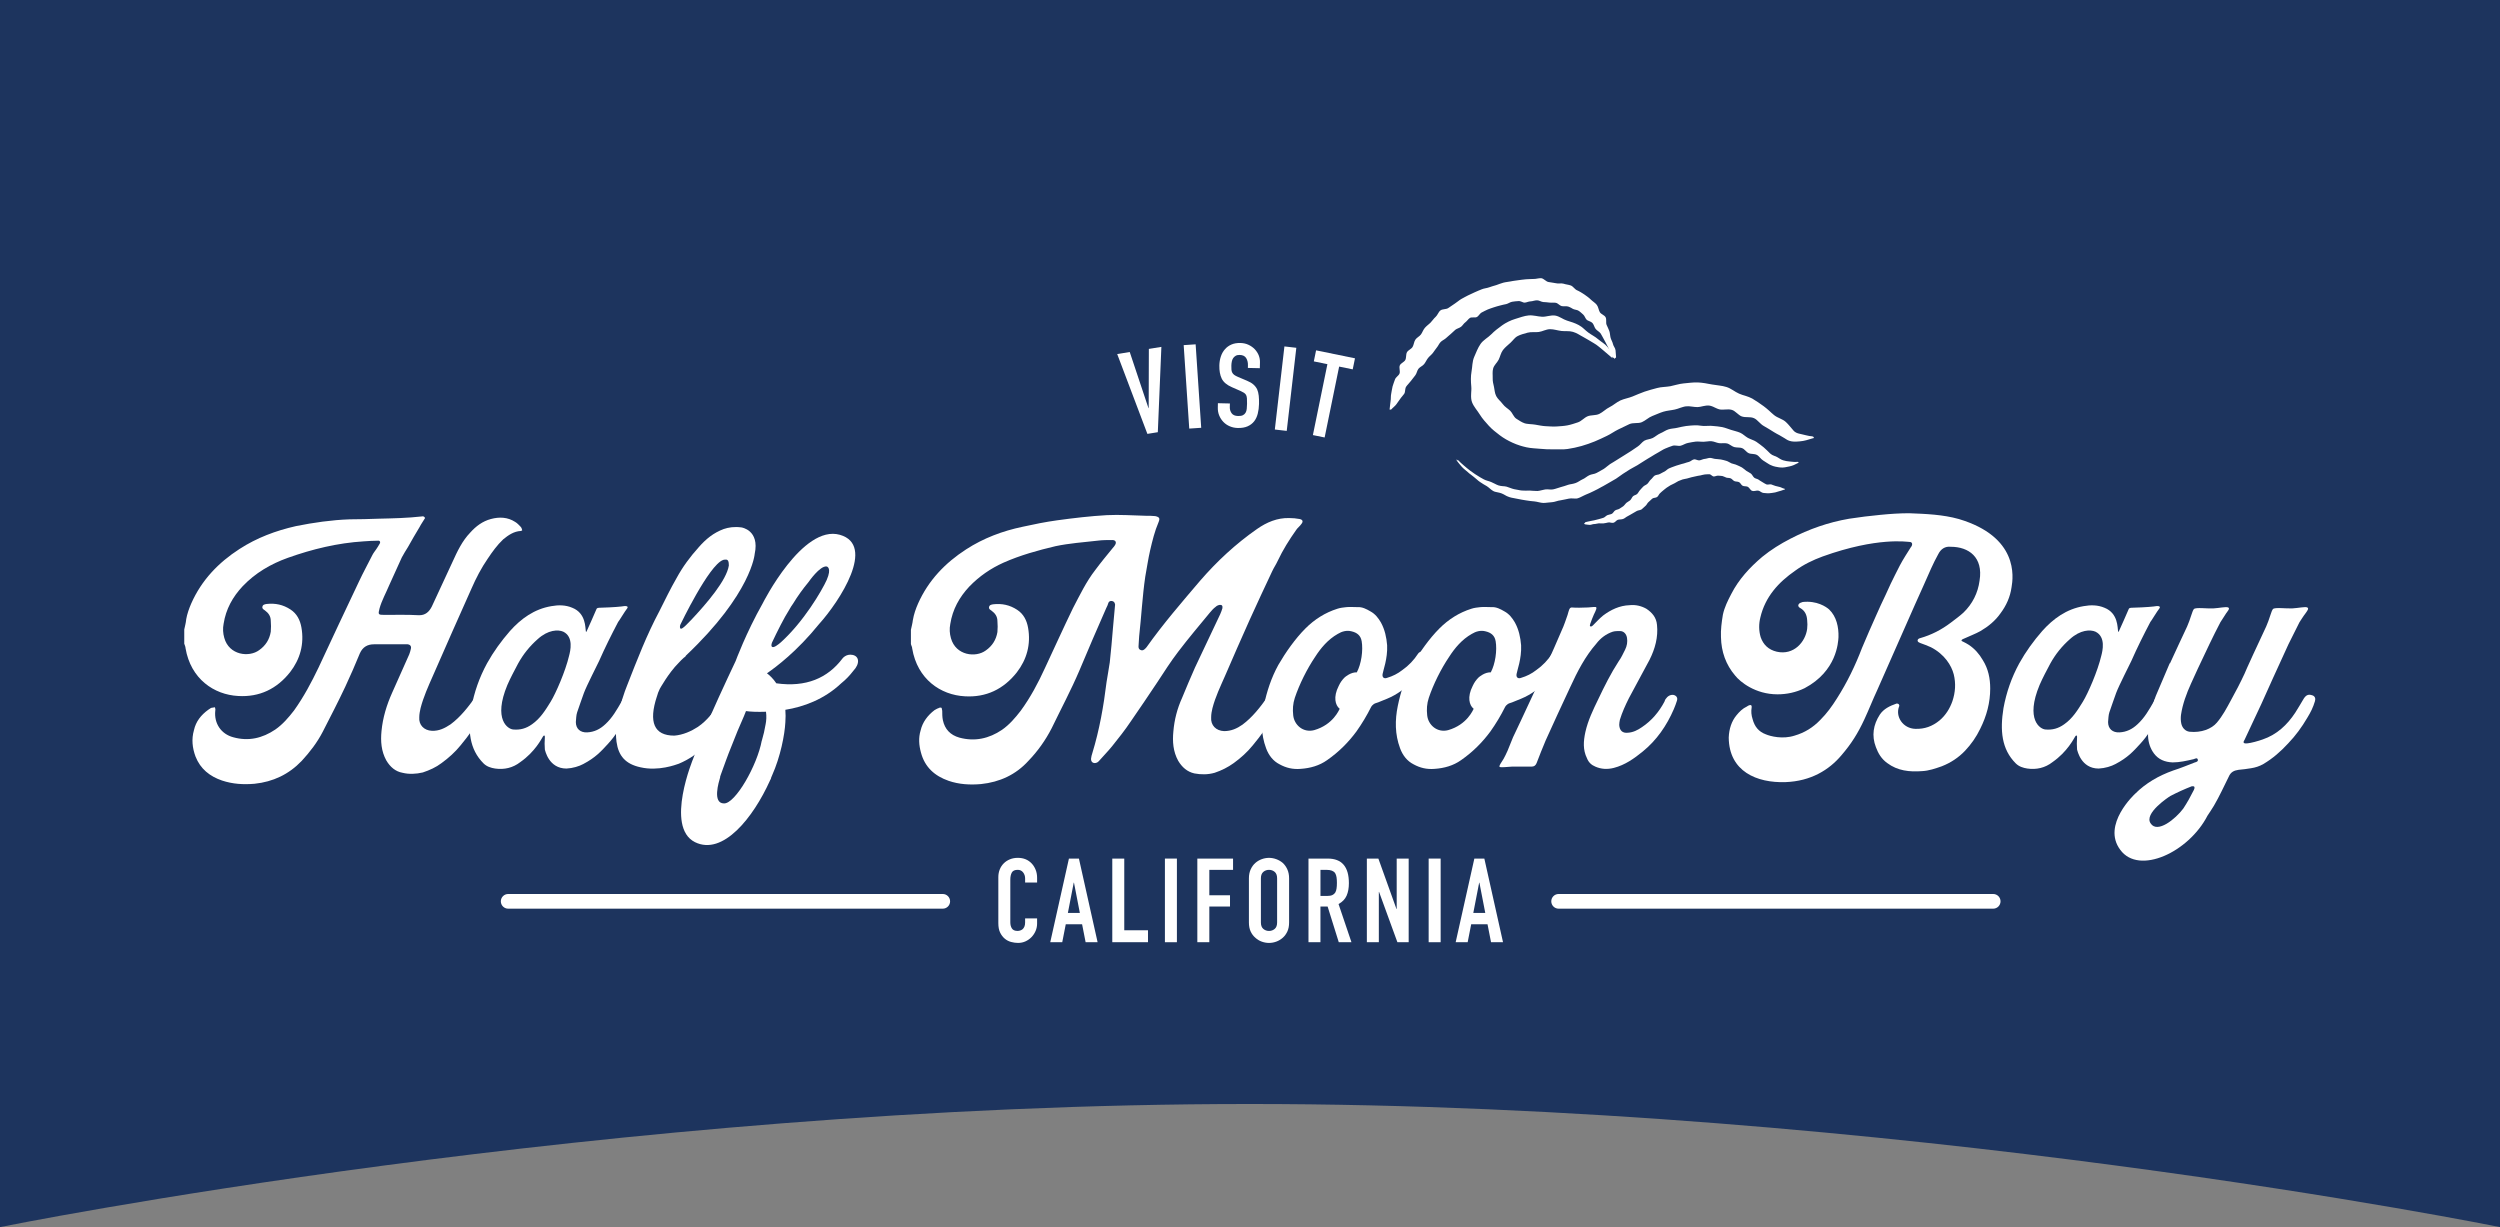
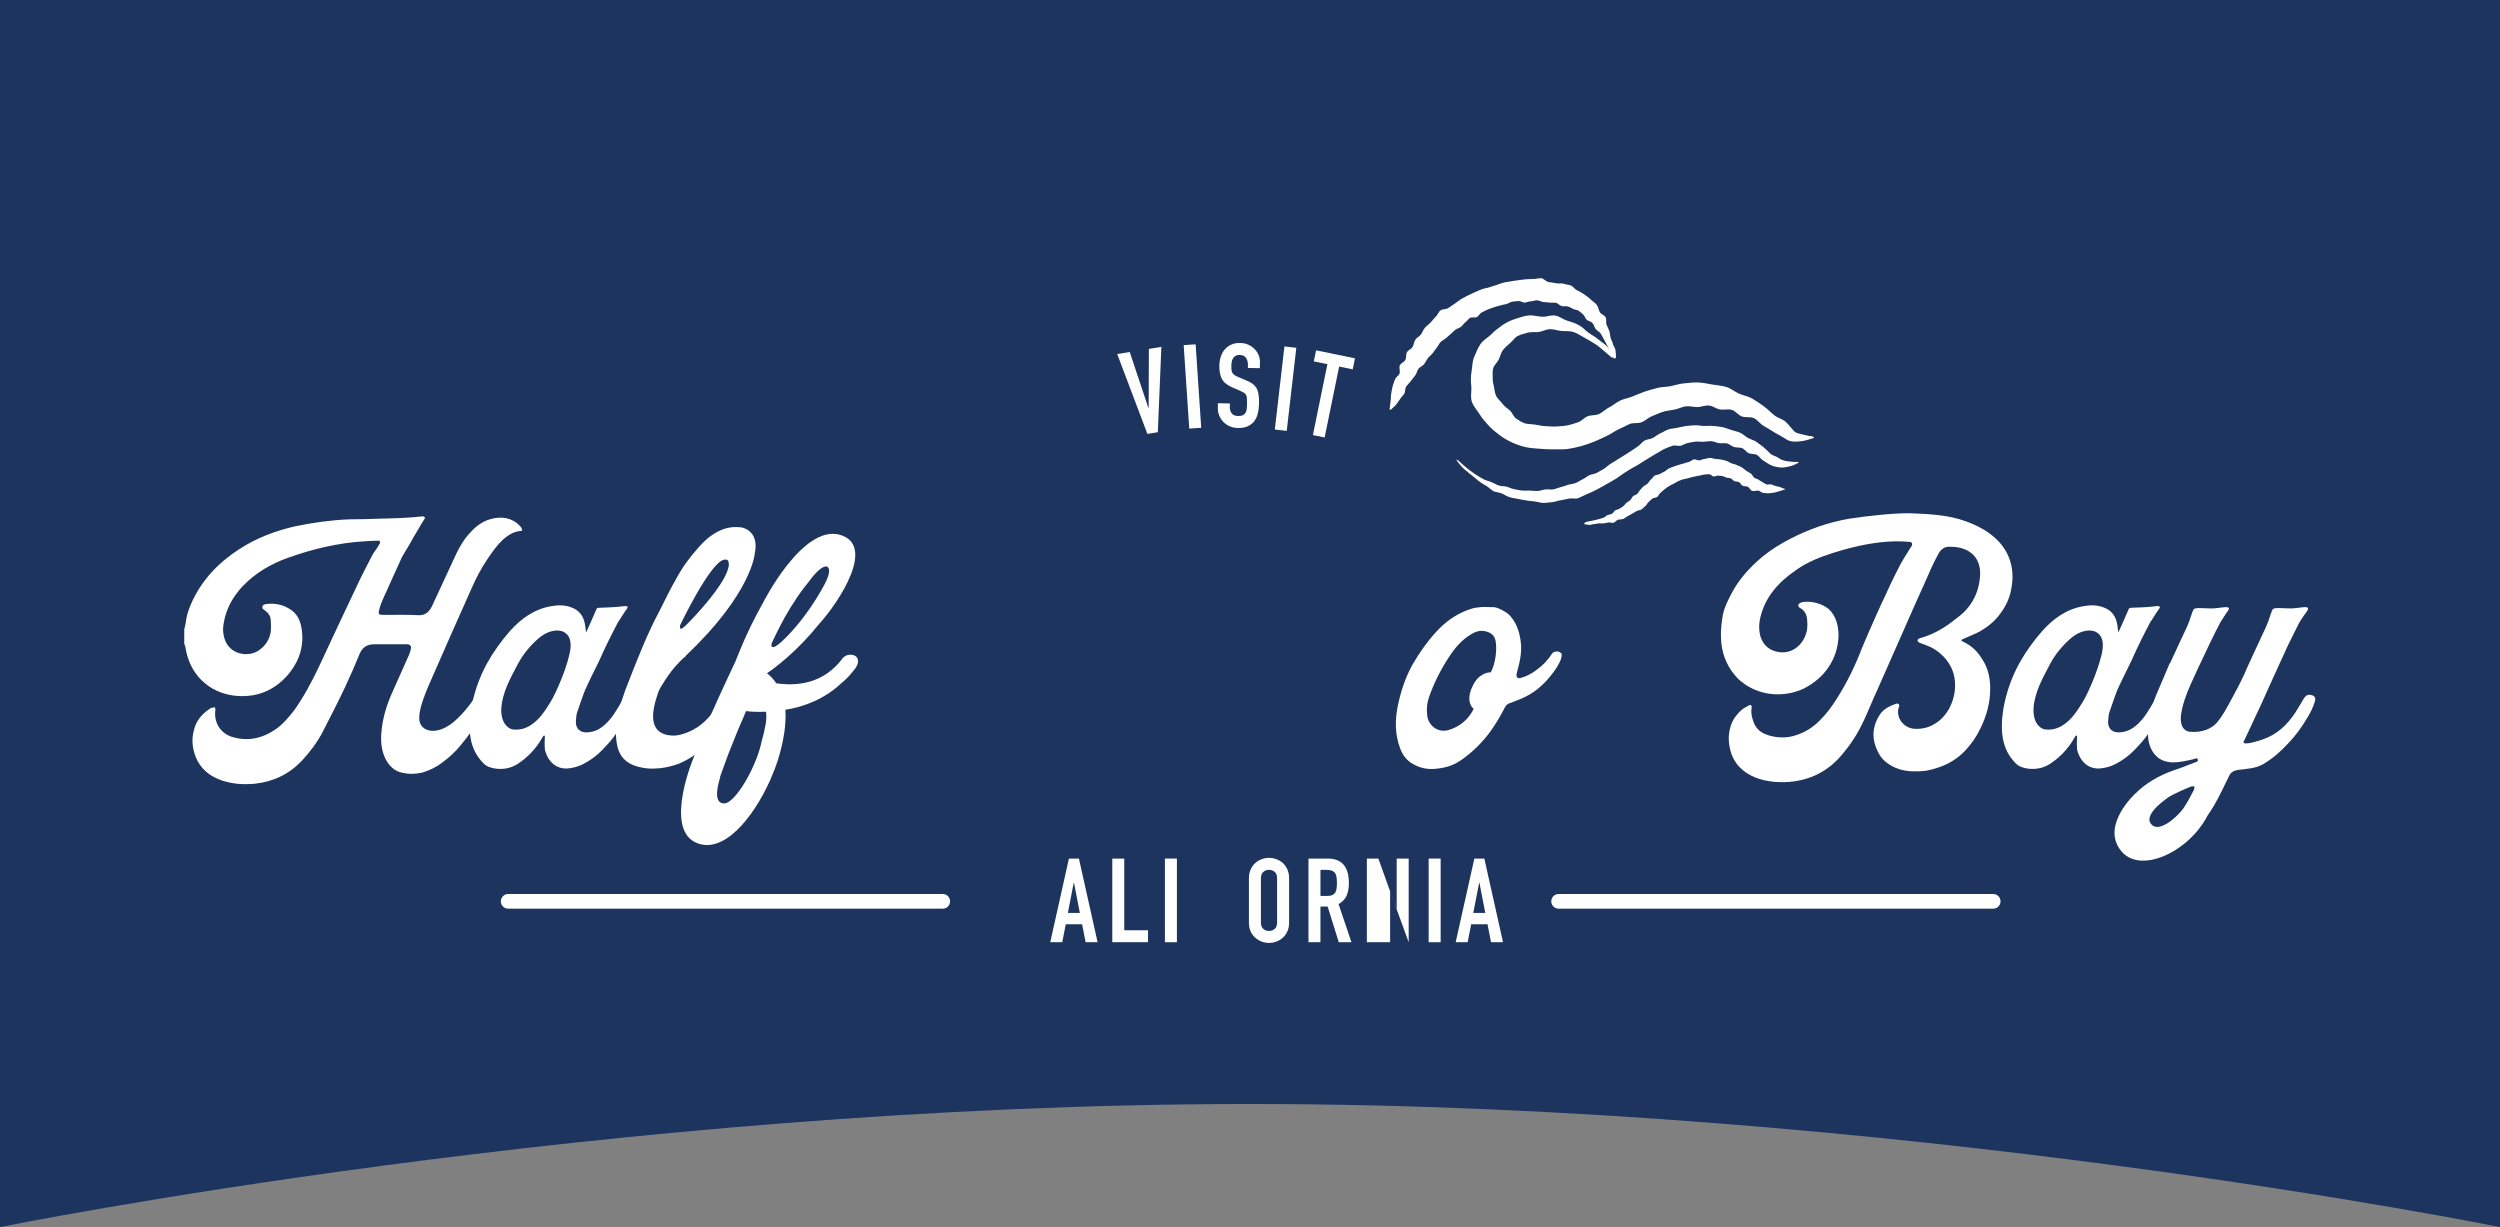
<svg xmlns="http://www.w3.org/2000/svg" id="uuid-3f1ca7ed-27f6-4eb8-b5b8-c375d78e8905" viewBox="0 0 231.247 113.506">
  <rect x="0" y="0" width="231.247" height="113.506" fill="#808080" stroke="none" />
  <defs>
    <style>.uuid-93658fa7-9e65-4a18-84a3-241cfba195d9{fill:#1d345e;}.uuid-93658fa7-9e65-4a18-84a3-241cfba195d9,.uuid-75008d6f-1114-4287-9643-335a263497f3{stroke-width:0px;}.uuid-75008d6f-1114-4287-9643-335a263497f3{fill:#fff;}</style>
  </defs>
  <path class="uuid-93658fa7-9e65-4a18-84a3-241cfba195d9" d="m231.247,113.506s-56.137-11.388-115.623-11.388S0,113.506,0,113.506V0h231.247v113.506Z" />
  <path class="uuid-75008d6f-1114-4287-9643-335a263497f3" d="m17.22,57.295c.09-.508.269-1.016.478-1.493.956-2.15,2.508-3.763,4.449-5.017,1.613-1.045,3.374-1.702,5.226-2.12,1.642-.329,3.285-.567,4.957-.627.925,0,1.821-.03,2.717-.06,1.314-.03,2.658-.06,3.972-.209.119-.03.239,0,.298.149-.149.268-.358.537-.508.836-.388.627-.716,1.224-1.075,1.851-.209.329-.388.627-.567.956-.388.866-.776,1.702-1.165,2.568-.298.717-.687,1.403-.896,2.15-.149.568-.119.597.448.597,1.045,0,2.091-.03,3.166.03.627.03.985-.329,1.224-.807.657-1.373,1.254-2.747,1.911-4.121.448-.986.896-1.941,1.643-2.717.537-.597,1.135-1.045,1.911-1.254.776-.209,1.552-.179,2.24.269.209.119.358.298.508.448.089.09.119.209.149.329-.06.03-.089.06-.119.06-.657.03-1.165.388-1.642.776-.567.537-1.015,1.164-1.434,1.792-.597.866-1.075,1.792-1.493,2.747-1.194,2.688-2.389,5.346-3.553,8.033-.448,1.015-.896,2.001-1.165,3.046-.06.268-.119.567-.119.836-.06.717.448,1.224,1.164,1.254.657.03,1.195-.239,1.732-.597.926-.687,1.643-1.613,2.299-2.538.09-.119.149-.209.239-.298.149-.149.329-.209.538-.149.388.09.508.269.418.657-.119.508-.298.985-.567,1.433-.597,1.015-1.254,1.941-2,2.837-.508.627-1.105,1.164-1.762,1.642-.508.388-1.105.657-1.732.866-.627.149-1.284.179-1.881.03-.657-.119-1.135-.538-1.493-1.135-.478-.866-.538-1.792-.448-2.718.119-1.254.478-2.419.985-3.553.538-1.194,1.045-2.359,1.583-3.553.06-.179.119-.329.149-.508.06-.239-.06-.388-.298-.418h-3.106c-.597,0-1.045.239-1.314.836-.418,1.015-.866,2.061-1.344,3.076-.657,1.403-1.373,2.777-2.09,4.18-.508.986-1.194,1.881-1.941,2.688-1.194,1.254-2.658,1.941-4.359,2.12-1.045.09-2.03.03-3.016-.298-1.135-.388-2-1.075-2.448-2.21-.299-.806-.388-1.612-.149-2.448.179-.807.657-1.403,1.314-1.881.09-.06.179-.119.269-.179.119-.03.239-.03.358-.06.03.119.06.209.03.329-.119,1.165.538,2.15,1.672,2.448,1.403.388,2.688.09,3.882-.716.687-.478,1.224-1.105,1.732-1.762.896-1.254,1.612-2.598,2.269-3.971,1.224-2.658,2.478-5.285,3.732-7.943.388-.836.836-1.642,1.254-2.478.089-.179.239-.358.358-.537.09-.149.209-.299.298-.478.12-.179.03-.329-.179-.298-.418,0-.836.03-1.284.06-2.419.149-4.748.717-7.017,1.523-1.583.567-3.016,1.403-4.181,2.628-.925.985-1.552,2.12-1.762,3.464-.09.448-.06.896.06,1.314.448,1.612,2.299,1.821,3.225,1.135.597-.418.956-.986,1.075-1.702.03-.329.03-.687,0-1.015,0-.418-.209-.717-.537-.956-.119-.09-.269-.149-.239-.329.03-.209.209-.239.388-.269.807-.09,1.523.06,2.21.508.597.388.896.986,1.015,1.672.269,1.523-.119,2.926-1.045,4.121-1.224,1.553-2.837,2.329-4.807,2.21-2.24-.119-4.39-1.583-4.868-4.419,0-.149-.089-.299-.119-.418v-1.314c.06-.298.149-.597.179-.925Z" />
  <path class="uuid-75008d6f-1114-4287-9643-335a263497f3" d="m58.668,64.73c-.179.597-.448,1.164-.746,1.702-.508.836-1.015,1.642-1.672,2.359s-1.165,1.284-2.299,1.881c-.388.209-.956.388-1.553.418-1.642,0-1.971-1.672-2-1.762-.03-.359-.03-.717,0-1.135,0-.03,0-.149-.03-.149-.089-.03-.119.06-.149.089-.12.18-.717,1.403-2.091,2.359-.687.538-1.493.717-2.329.597-.388-.06-.776-.179-1.075-.478-1.314-1.314-1.463-3.046-1.135-5.106.268-1.463.746-2.837,1.463-4.151.597-1.075,1.314-2.061,2.12-2.986,1.015-1.135,2.24-2.031,3.822-2.299.657-.119,1.314-.119,1.941.149,1.284.508,1.194,1.881,1.254,2.18,0,.03.03.06.06.03.329-.717.627-1.403.926-2.091,0,0,.03-.119.239-.119.239,0,1.642-.06,2.061-.119.448-.089.687-.03.537.179-.179.209-.806,1.254-.836,1.254-.627,1.194-1.224,2.389-1.762,3.613-.149.329-1.135,2.24-1.403,2.956-.209.597-.418,1.164-.627,1.791-.09.269-.09.597-.119.896,0,.627.418.986,1.045.956.657-.03,1.195-.298,1.672-.746.657-.597,1.075-1.344,1.523-2.12.03-.089.09-.209.149-.298.179-.239.567-.358.866-.239.149.089.209.179.149.388Zm-6.569-6.301c-.478-.209-1.403-.18-2.359.687-.746.657-1.344,1.403-1.821,2.269-.329.627-.687,1.284-.986,1.971-1.344,3.225.06,4.091.538,4.121.627.06,1.194-.09,1.732-.478.776-.537,1.254-1.314,1.732-2.09.478-.776,1.374-2.837,1.702-4.24.119-.448.448-1.762-.538-2.24Z" />
  <path class="uuid-75008d6f-1114-4287-9643-335a263497f3" d="m60.759,64.431c-.776,2.359-.268,3.614,1.613,3.614.806-.06,1.583-.418,2.18-.807.925-.627,1.523-1.523,1.732-1.851.03-.03.06-.089.089-.149.149-.239.329-.478.478-.717.179-.298.537-.448.866-.298.179.119.209.298.119.478-.089.299-.149.508-.268.776-.568,1.314-1.344,2.478-2.329,3.494-.687.717-1.523,1.284-2.448,1.672-.269.09-1.881.717-3.554.329-1.373-.298-2.03-1.045-2.21-2.359-.119-1.015-.06-2.001.239-2.986.239-.747.448-1.523.747-2.24.925-2.359,1.791-4.628,2.986-6.868.508-1.015,1.015-2.061,1.583-3.046.567-1.045,1.254-1.971,2.061-2.867.657-.746,1.343-1.314,2.299-1.672.448-.149.956-.239,1.643-.149,0,0,1.702.239,1.224,2.449,0,0-.268,3.643-6.36,9.406-.03.09-.119.149-.209.209-.149.149-.329.298-.478.478-.925.926-1.732,2.389-1.732,2.389-.119.239-.209.478-.269.716Zm2.18-6.301c.119.209.926-.746,1.015-.806,1.403-1.493,3.255-3.643,3.464-5.017,0-.359-.06-.597-.358-.538-.06,0-.12,0-.18.03-1.314.478-3.942,5.972-3.942,5.972-.06.149-.06.298,0,.358Z" />
  <path class="uuid-75008d6f-1114-4287-9643-335a263497f3" d="m78.915,62.072c-.298.388-.657.776-1.105,1.135-1.583,1.493-3.494,2.18-5.166,2.448.03.359.03.747,0,1.165-.06,1.135-.448,3.165-1.224,4.897-.03.06-.06.149-.089.209,0,.06-.03.119-.06.179-.03.03-.03.06-.06.119-1.523,3.374-4.33,6.958-6.928,5.674-2.807-1.403-.149-7.764-.149-7.764.926-2.568,2.061-5.017,3.195-7.465.239-.508.478-1.015.717-1.523,0,0,.956-2.598,2.508-5.345,0,0,3.673-7.316,7.137-6.331,3.344.956,0,6.122-1.941,8.271-2.03,2.508-3.942,3.942-4.807,4.539.239.179.567.478.866.926,2.747.388,4.748-.478,6.122-2.299,0,0,.329-.448.925-.329.627.119.717.806.06,1.493Zm-8.062,3.763c-.776.03-1.433,0-1.851-.06-.06.149-.119.299-.179.448-.418.926-.806,1.881-1.165,2.807-.358.866-.657,1.732-.985,2.628-.03.06-.03.119-.06.179v.06c-.12.418-.747,2.419.358,2.419,1.045.03,3.076-3.523,3.494-5.823v.03c.149-.508.269-1.015.358-1.552.06-.299.09-.717.03-1.135Zm.567-6.002c.149.119.567-.209.806-.418,2.12-1.911,3.793-4.778,4.241-5.763.508-1.165,0-1.254,0-1.254-.627-.089-1.672,1.434-1.672,1.434-.567.687-1.015,1.314-1.433,2-.119.149-.239.359-.359.568-.478.746-1.135,2.06-1.583,3.016,0,0-.149.329,0,.418Z" />
-   <path class="uuid-75008d6f-1114-4287-9643-335a263497f3" d="m84.44,57.355c.09-.538.269-1.045.478-1.523.956-2.15,2.508-3.762,4.449-5.017,1.613-1.045,3.374-1.702,5.226-2.09,1.075-.239,2.12-.448,3.195-.597,1.523-.209,3.046-.388,4.598-.478,1.195-.06,2.419.03,3.643.06.269,0,.567,0,.836.03.388.089.448.209.298.567-.358.836-.567,1.702-.776,2.598-.18.776-.299,1.612-.448,2.419-.269,1.821-.359,3.673-.567,5.524-.03.298-.03.627-.06.956,0,.119.03.239.149.298.149.09.269.06.388-.03.09-.06.149-.149.209-.209,1.523-2.15,3.255-4.151,4.957-6.151,1.553-1.792,3.285-3.404,5.256-4.778.895-.627,1.881-1.045,2.986-1.015.328,0,.627.03.956.089.298.06.358.239.149.478-.119.179-.329.329-.448.508-.657.925-1.254,1.881-1.732,2.896-.149.329-.359.627-.508.956-.716,1.493-1.403,3.016-2.09,4.509-.776,1.732-1.523,3.434-2.269,5.166-.418.956-.896,1.941-1.165,2.986-.06.268-.119.537-.119.836-.06.747.448,1.254,1.194,1.284.657,0,1.195-.239,1.702-.597.925-.687,1.642-1.613,2.299-2.538.09-.12.149-.209.239-.299.149-.149.329-.209.537-.149.388.089.508.268.418.657-.09.478-.269.926-.508,1.374-.597,1.015-1.284,1.971-2.03,2.867-.508.627-1.105,1.164-1.762,1.642-.537.388-1.135.687-1.762.896-.627.179-1.254.179-1.881.06-.657-.149-1.135-.567-1.493-1.165-.478-.866-.538-1.792-.448-2.717.09-1.075.358-2.12.806-3.105.388-.926.776-1.881,1.195-2.807.776-1.643,1.552-3.285,2.329-4.927.09-.179.149-.388.209-.567.03-.239-.06-.329-.299-.298-.119.03-.239.089-.328.179-.209.149-.359.329-.538.537-.986,1.195-1.971,2.359-2.926,3.614-.687.896-1.314,1.881-1.941,2.837-.806,1.194-1.612,2.419-2.448,3.613-.538.807-1.135,1.553-1.732,2.299-.388.478-.806.896-1.224,1.374-.03.03-.089.089-.149.119-.299.149-.597,0-.568-.359.03-.179.06-.358.12-.508.657-2.15,1.045-4.359,1.314-6.569.09-.597.209-1.195.298-1.822.119-1.075.209-2.15.299-3.225.06-.657.119-1.314.179-1.971,0-.06.03-.149,0-.209-.03-.149-.119-.239-.269-.269-.149-.03-.269.03-.329.149-.06.179-.119.358-.209.508-.836,1.911-1.672,3.822-2.478,5.763-.776,1.822-1.702,3.554-2.568,5.346-.567,1.105-1.284,2.12-2.15,3.016-1.164,1.284-2.658,1.971-4.39,2.15-1.015.09-2.03.03-2.986-.298-1.284-.448-2.21-1.254-2.568-2.628-.179-.657-.239-1.344-.03-2.03.179-.776.657-1.403,1.284-1.881.119-.06.239-.149.358-.179.09-.06.239-.09.298-.03.03.03.03.179.06.269,0,.269,0,.567.06.866.179.836.687,1.374,1.523,1.613,1.433.388,2.747.09,3.942-.717.687-.478,1.224-1.105,1.732-1.762.896-1.224,1.612-2.568,2.239-3.942.866-1.851,1.702-3.703,2.598-5.554.627-1.194,1.224-2.449,2.06-3.524.508-.687,1.075-1.373,1.613-2.03.09-.09.149-.179.209-.269.179-.268.06-.478-.239-.478-.478,0-.926,0-1.374.06-1.314.149-2.598.239-3.882.508-1.642.388-3.255.836-4.808,1.523-1.194.538-2.239,1.254-3.165,2.21-.925.986-1.552,2.12-1.762,3.464-.09.448-.06.896.06,1.314.448,1.613,2.299,1.822,3.225,1.135.597-.418.956-.985,1.075-1.702.03-.329.03-.687,0-1.015,0-.418-.209-.717-.537-.956-.119-.089-.269-.149-.239-.329.03-.209.209-.239.388-.268.807-.09,1.523.06,2.21.508.597.388.896.985,1.015,1.672.269,1.523-.119,2.926-1.045,4.121-1.224,1.552-2.837,2.329-4.807,2.21-2.24-.119-4.39-1.583-4.868-4.42,0-.149-.089-.268-.119-.418v-1.314c.06-.298.149-.597.179-.895Z" />
-   <path class="uuid-75008d6f-1114-4287-9643-335a263497f3" d="m132.071,60.579c-.03.119-.03.269-.09.418-.179.448-.418.836-.716,1.224-.627.836-1.374,1.583-2.299,2.09-.418.239-.896.418-1.344.597-.179.09-.388.119-.538.209-.119.089-.209.179-.268.298-.388.776-.836,1.523-1.344,2.24-.747,1.015-1.643,1.911-2.718,2.658-.716.508-1.552.746-2.448.806-.717.06-1.344-.089-1.941-.418-.597-.298-1.015-.836-1.254-1.493-.478-1.284-.478-2.598-.209-3.912.269-1.314.687-2.598,1.344-3.793.657-1.135,1.553-2.419,2.508-3.374.836-.836,1.821-1.463,2.956-1.821.269-.09.567-.119.836-.149.329-.03.687,0,1.015,0,.448-.03.836.179,1.194.388.448.239.747.627.986,1.045.358.657.508,1.373.567,2.09.06,1.254-.388,2.389-.418,2.658-.06.299.119.478.418.359.508-.149.986-.388,1.403-.717.597-.418,1.075-.926,1.463-1.523.149-.239.627-.269.806-.06.06.03.09.119.09.179Zm-6.122-1.284c-.089-.508-.418-.776-.925-.896-.448-.119-.896,0-1.284.239-.896.508-1.553,1.284-2.09,2.12-.747,1.105-1.463,2.538-1.881,3.793-.179.537-.209,1.075-.149,1.612.089.896.925,1.642,1.941,1.374,1.762-.508,2.299-1.881,2.359-1.971l-.03-.03c-.359-.298-.597-1.045-.06-2.09.149-.329.329-.567.538-.776.06-.06.597-.508,1.135-.478.418-.776.597-2.031.448-2.897Z" />
  <path class="uuid-75008d6f-1114-4287-9643-335a263497f3" d="m144.464,60.579c-.03.119-.03.269-.09.418-.179.448-.418.836-.716,1.224-.627.836-1.374,1.583-2.299,2.09-.418.239-.896.418-1.344.597-.179.09-.388.119-.538.209-.119.089-.209.179-.268.298-.388.776-.836,1.523-1.344,2.24-.747,1.015-1.643,1.911-2.718,2.658-.716.508-1.552.746-2.448.806-.717.06-1.344-.089-1.941-.418-.597-.298-1.015-.836-1.254-1.493-.478-1.284-.478-2.598-.209-3.912.269-1.314.687-2.598,1.344-3.793.657-1.135,1.553-2.419,2.508-3.374.836-.836,1.821-1.463,2.956-1.821.269-.09.567-.119.836-.149.329-.03.687,0,1.015,0,.448-.03.836.179,1.195.388.447.239.746.627.985,1.045.358.657.508,1.373.567,2.09.06,1.254-.388,2.389-.418,2.658-.06.299.119.478.418.359.508-.149.986-.388,1.403-.717.597-.418,1.075-.926,1.463-1.523.149-.239.627-.269.806-.06.06.03.09.119.09.179Zm-6.122-1.284c-.089-.508-.418-.776-.925-.896-.448-.119-.896,0-1.284.239-.896.508-1.553,1.284-2.09,2.12-.747,1.105-1.463,2.538-1.881,3.793-.179.537-.209,1.075-.149,1.612.089.896.925,1.642,1.941,1.374,1.762-.508,2.299-1.881,2.359-1.971l-.03-.03c-.358-.298-.597-1.045-.06-2.09.149-.329.329-.567.538-.776.06-.06.597-.508,1.135-.478.418-.776.597-2.031.448-2.897Z" />
-   <path class="uuid-75008d6f-1114-4287-9643-335a263497f3" d="m155.124,64.79c-.089.298-.179.508-.298.806-.657,1.523-1.583,2.867-2.867,3.912-.806.657-1.642,1.254-2.688,1.523-.597.149-1.165.119-1.702-.119-.359-.149-.627-.388-.776-.776-.388-.776-.329-1.583-.149-2.419.239-1.075.717-2.061,1.195-3.046.567-1.195,1.164-2.389,1.881-3.494.239-.329.418-.717.597-1.075.179-.358.239-.716.179-1.105-.06-.359-.298-.627-.657-.627-.209,0-.448,0-.657.06-.627.209-1.135.597-1.523,1.105-1.045,1.195-1.762,2.598-2.419,4.031-.776,1.642-1.523,3.285-2.269,4.927-.298.716-.567,1.373-.836,2.09-.09.209-.209.329-.478.329h-1.822c-.418.03-1.015.089-1.105.03-.09-.03,0-.209.179-.478.209-.269.537-1.015.537-1.015.179-.418.329-.836.508-1.254.478-.985.926-1.971,1.403-2.986.508-1.105,1.045-2.21,1.523-3.315.597-1.314,1.165-2.627,1.732-3.942,0,0,.269-.687.388-1.075s.149-.687.388-.687c.239.03,1.075.03,1.493,0,.448-.03.746-.09.776,0,.06.179-.179.478-.388,1.045-.06.209-.179.418-.209.627,0,.089.119.149.269,0,.328-.329.627-.657.956-.926.716-.537,1.523-.925,2.448-.956.538-.06,1.075.06,1.553.329.537.358.925.806.985,1.493.119,1.135-.179,2.21-.687,3.225-.627,1.194-1.284,2.359-1.911,3.553-.329.657-.627,1.314-.836,2.001-.03.149-.06.329-.06.478.03.508.298.776.806.717.478-.03.896-.239,1.284-.508.896-.597,1.583-1.403,2.09-2.359.03-.119.09-.239.18-.329.179-.269.597-.418.866-.209.119.09.179.239.119.418Z" />
  <path class="uuid-75008d6f-1114-4287-9643-335a263497f3" d="m186.062,54.338c-.119.866-.478,1.672-1.015,2.389-.478.687-1.135,1.224-1.851,1.643-.478.268-.986.448-1.494.687-.478.179-.179.269-.119.298.18.09.358.179.538.298.538.359.956.836,1.284,1.403.508.807.687,1.702.687,2.628,0,1.314-.329,2.538-.926,3.733-.358.746-.837,1.433-1.403,2.03-.598.627-1.314,1.105-2.15,1.433-.598.209-1.195.418-1.822.448-1.165.09-2.269-.03-3.225-.746-.537-.388-.836-.896-1.045-1.463-.417-1.075-.239-2.09.359-3.016.358-.537.925-.806,1.523-1.015.059-.03.179,0,.239.06.03.03.059.149.03.179-.388.956.358,2.061,1.493,2.091.866.03,1.582-.239,2.239-.776.568-.478.956-1.105,1.195-1.792.269-.806.328-1.642.119-2.478-.209-.807-.836-1.851-2.12-2.508-.329-.149-.657-.269-.986-.388-.089-.06-.209-.06-.239-.209,0-.149.119-.209.239-.239,1.045-.298,1.971-.776,2.837-1.433.388-.298.807-.597,1.165-.926.836-.806,1.343-1.821,1.493-2.956.358-2.18-1.015-3.136-2.658-3.136-.538-.06-.926.209-1.165.687-.239.418-.447.866-.657,1.314-.508,1.135-.985,2.239-1.493,3.344-1.165,2.628-2.329,5.285-3.493,7.913-.418.896-.776,1.821-1.195,2.717-.597,1.284-1.195,2.24-2.12,3.315-1.136,1.344-2.807,2.389-5.166,2.478-2.658.09-5.226-.985-5.255-4.121.03-.806.269-1.523.717-2.061.268-.329.567-.627.955-.806.06-.03.12-.09.209-.119.179-.06.269,0,.239.209-.06.358-.03.716.09,1.075.179.687.567,1.164,1.224,1.403.418.179,1.552.478,2.658.119.926-.269,1.702-.747,2.389-1.463.597-.597,1.075-1.254,1.523-1.971.955-1.493,1.702-3.046,2.329-4.688.417-1.015.866-2,1.313-3.016.269-.627.568-1.254.866-1.881.149-.358.329-.687.478-1.045.269-.538.538-1.105.836-1.672.299-.567.687-1.165,1.045-1.732.03-.03.059-.06.059-.09.09-.209,0-.358-.209-.358s-2.956-.478-8.033,1.344c-.896.329-1.762.746-2.538,1.314-1.552,1.075-2.777,2.419-3.225,4.33-.149.597-.149,1.224.03,1.822.239.687.717,1.164,1.493,1.344,1.583.358,2.658-.926,2.807-2.12.03-.269.03-.538,0-.806-.03-.478-.209-.866-.627-1.105-.239-.119-.269-.329-.03-.478.06-.03.179-.06.239-.089,1.314-.149,2.18.448,2.448.687.687.657.896,1.642.867,2.568-.03.478-.149,3.135-3.136,4.718-.807.388-1.643.567-2.508.567-2.061,0-3.464-1.165-3.912-1.732-.866-1.015-1.284-2.21-1.314-3.553-.03-.687.06-1.374.179-2.09.149-.687.448-1.284.776-1.911.687-1.344,1.702-2.449,2.867-3.434.806-.657,1.672-1.194,2.598-1.672,1.732-.896,3.524-1.523,5.435-1.851.955-.149,1.941-.269,2.896-.359.896-.089,1.792-.149,2.658-.149,1.553.06,3.106.119,4.599.537,5.495,1.643,5.047,5.315,4.868,6.331Z" />
  <path class="uuid-75008d6f-1114-4287-9643-335a263497f3" d="m200.396,64.73c-.179.597-.447,1.164-.746,1.702-.508.836-1.015,1.642-1.672,2.359-.656.717-1.164,1.284-2.299,1.881-.387.209-.955.388-1.552.418-1.642,0-1.971-1.672-2.001-1.762-.029-.359-.029-.717,0-1.135,0-.03,0-.149-.029-.149-.09-.03-.119.06-.149.089-.119.18-.717,1.403-2.091,2.359-.686.538-1.493.717-2.329.597-.387-.06-.776-.179-1.075-.478-1.314-1.314-1.464-3.046-1.135-5.106.269-1.463.746-2.837,1.463-4.151.598-1.075,1.314-2.061,2.121-2.986,1.015-1.135,2.239-2.031,3.822-2.299.657-.119,1.313-.119,1.94.149,1.284.508,1.195,1.881,1.255,2.18,0,.03.029.06.059.03.329-.717.627-1.403.926-2.091,0,0,.03-.119.239-.119.239,0,1.642-.06,2.061-.119.447-.089.686-.03.538.179-.18.209-.807,1.254-.837,1.254-.627,1.194-1.224,2.389-1.762,3.613-.149.329-1.135,2.24-1.403,2.956-.209.597-.418,1.164-.627,1.791-.089.269-.089.597-.119.896,0,.627.418.986,1.045.956.657-.03,1.194-.298,1.672-.746.656-.597,1.075-1.344,1.523-2.12.029-.089.089-.209.149-.298.18-.239.568-.358.867-.239.149.089.209.179.149.388Zm-6.569-6.301c-.478-.209-1.403-.18-2.359.687-.747.657-1.344,1.403-1.822,2.269-.329.627-.687,1.284-.985,1.971-1.344,3.225.059,4.091.537,4.121.627.06,1.195-.09,1.732-.478.776-.537,1.254-1.314,1.732-2.09s1.373-2.837,1.702-4.24c.119-.448.447-1.762-.538-2.24Z" />
  <path class="uuid-75008d6f-1114-4287-9643-335a263497f3" d="m214.134,64.849c-.18.597-.388,1.015-.717,1.553-.508.866-1.075,1.642-1.762,2.359-.687.746-1.434,1.403-2.299,1.911-.358.209-.746.328-1.135.388s-.776.12-1.165.149c-.418.06-.716.209-.896.627-.447.896-.866,1.822-1.373,2.688-.209.329-.388.627-.597.925-1.732,3.375-6.331,5.525-8.063,3.166-1.762-2.329,1.373-5.196,1.373-5.196.985-.985,2.18-1.672,3.523-2.15.657-.209,1.314-.478,2.001-.746.119-.03.328-.09.269-.269-.06-.209-.269-.06-.388-.03-.657.149-1.284.298-1.941.298-.716-.03-1.314-.269-1.732-.836-.329-.448-.508-.986-.538-1.553-.06-1.314.269-2.538.716-3.763.329-.806,1.225-2.837,1.284-3.016h.03c.508-1.135,1.075-2.299,1.582-3.404.299-.657.478-1.463.627-1.613.18-.179,1.195-.03,1.792-.06.568-.03,1.165-.179,1.374-.089.209.089-.06.358-.18.537-.119.18-.538.836-.538.836-.358.687-.686,1.344-1.015,2.03-.358.747-.716,1.493-1.075,2.27-.21.448-.418.896-.627,1.373-.418.926-.776,1.881-.926,2.897-.03.269-.03.537.03.806.089.388.358.687.746.746,1.105.119,2.061-.268,2.538-.836.538-.627.926-1.374,1.314-2.091.447-.806.866-1.612,1.254-2.448.029-.119,1.433-3.166,2-4.36.299-.657.478-1.463.627-1.613.18-.179,1.224-.03,1.792-.06.568-.03,1.195-.179,1.373-.089.21.089-.03.358-.149.537-.149.18-.567.836-.567.836-.329.687-.687,1.344-1.015,2.03-.269.567-1.225,2.688-1.434,3.136-.358.776-.716,1.583-1.075,2.389-.478,1.045-1.075,2.269-1.553,3.315-.09.149-.239.388.269.329.328-.03.985-.209,1.403-.359,1.313-.448,2.269-1.344,3.016-2.478.269-.418.508-.836.776-1.284.209-.329.418-.448.776-.329.239.06.358.269.269.538Zm-13.378,8.779c-.149.09-2.479,1.613-1.822,2.538.627.956,2.299-.418,3.016-1.373.358-.538.687-1.135.985-1.732.03-.06.09-.209.03-.298-.059-.06-.239-.03-.239-.03-.686.269-1.343.567-1.97.896Z" />
-   <path class="uuid-75008d6f-1114-4287-9643-335a263497f3" d="m95.93,84.948v.478c0,.239-.045.466-.136.679-.091.214-.216.404-.375.571s-.346.298-.559.397c-.214.098-.444.146-.69.146-.21,0-.424-.029-.641-.087-.218-.058-.413-.159-.587-.304s-.317-.332-.429-.56-.168-.52-.168-.875v-4.26c0-.253.043-.489.13-.707.087-.217.21-.405.37-.565.159-.16.349-.284.57-.375s.465-.136.734-.136c.521,0,.945.171,1.271.511.159.167.284.364.375.592s.136.476.136.744v.435h-1.108v-.369c0-.218-.062-.406-.185-.565-.123-.159-.29-.239-.5-.239-.275,0-.458.085-.549.256s-.136.386-.136.646v3.956c0,.225.049.413.147.565s.273.228.527.228c.072,0,.15-.013.233-.038.083-.026.161-.067.233-.125.065-.058.12-.138.163-.239.043-.101.065-.228.065-.38v-.38h1.108Z" />
  <path class="uuid-75008d6f-1114-4287-9643-335a263497f3" d="m97.147,87.154l1.728-7.737h.924l1.728,7.737h-1.108l-.326-1.663h-1.51l-.326,1.663h-1.109Zm2.738-2.706l-.543-2.804h-.022l-.543,2.804h1.108Z" />
  <path class="uuid-75008d6f-1114-4287-9643-335a263497f3" d="m102.885,87.154v-7.737h1.108v6.629h2.195v1.109h-3.304Z" />
  <path class="uuid-75008d6f-1114-4287-9643-335a263497f3" d="m107.753,87.154v-7.737h1.109v7.737h-1.109Z" />
-   <path class="uuid-75008d6f-1114-4287-9643-335a263497f3" d="m110.752,87.154v-7.737h3.304v1.043h-2.195v2.348h1.913v1.043h-1.913v3.304h-1.108Z" />
  <path class="uuid-75008d6f-1114-4287-9643-335a263497f3" d="m115.523,81.243c0-.312.054-.587.163-.826s.253-.438.435-.598c.174-.152.371-.268.592-.348s.444-.12.669-.12c.224,0,.447.04.668.12s.422.195.603.348c.174.16.315.359.424.598.108.239.163.514.163.826v4.086c0,.326-.054.605-.163.837-.109.232-.25.424-.424.576-.181.16-.382.279-.603.359s-.444.119-.668.119c-.225,0-.447-.04-.669-.119s-.418-.199-.592-.359c-.181-.152-.326-.344-.435-.576-.109-.232-.163-.511-.163-.837v-4.086Zm1.109,4.086c0,.268.074.466.223.593.148.126.324.19.527.19.203,0,.379-.064.527-.19.148-.127.222-.324.222-.593v-4.086c0-.268-.074-.466-.222-.593-.149-.126-.325-.19-.527-.19-.203,0-.379.064-.527.19-.149.127-.223.325-.223.593v4.086Z" />
  <path class="uuid-75008d6f-1114-4287-9643-335a263497f3" d="m121.033,87.154v-7.737h1.782c1.304,0,1.956.757,1.956,2.271,0,.456-.071.844-.212,1.163-.141.319-.39.576-.745.772l1.195,3.532h-1.174l-1.032-3.304h-.663v3.304h-1.108Zm1.108-6.694v2.413h.631c.195,0,.351-.027.467-.081.115-.054.206-.132.272-.234.058-.101.098-.226.119-.375.022-.148.033-.321.033-.516s-.011-.367-.033-.516-.065-.277-.13-.386c-.138-.203-.398-.304-.782-.304h-.576Z" />
-   <path class="uuid-75008d6f-1114-4287-9643-335a263497f3" d="m126.433,87.154v-7.737h1.065l1.673,4.662h.022v-4.662h1.108v7.737h-1.043l-1.695-4.651h-.022v4.651h-1.109Z" />
+   <path class="uuid-75008d6f-1114-4287-9643-335a263497f3" d="m126.433,87.154v-7.737h1.065l1.673,4.662h.022v-4.662h1.108v7.737l-1.695-4.651h-.022v4.651h-1.109Z" />
  <path class="uuid-75008d6f-1114-4287-9643-335a263497f3" d="m132.149,87.154v-7.737h1.109v7.737h-1.109Z" />
  <path class="uuid-75008d6f-1114-4287-9643-335a263497f3" d="m134.648,87.154l1.728-7.737h.924l1.728,7.737h-1.108l-.326-1.663h-1.51l-.326,1.663h-1.109Zm2.738-2.706l-.543-2.804h-.022l-.543,2.804h1.108Z" />
  <path class="uuid-75008d6f-1114-4287-9643-335a263497f3" d="m107.426,32.086l-.329,7.892-.965.156-2.792-7.386,1.159-.187,1.732,5.19.021-.003.016-5.474,1.159-.187Z" />
  <path class="uuid-75008d6f-1114-4287-9643-335a263497f3" d="m110.004,39.644l-.515-7.72,1.106-.074.515,7.72-1.106.074Z" />
  <path class="uuid-75008d6f-1114-4287-9643-335a263497f3" d="m116.535,34.058l-1.108-.025.006-.25c.006-.253-.049-.474-.164-.661s-.314-.284-.597-.291c-.152-.004-.276.023-.371.079s-.173.126-.233.212c-.061.093-.103.199-.127.318-.025.119-.038.244-.042.374-.003.152-.001.279.008.381.008.102.034.193.075.273.042.081.103.151.185.211.082.06.195.12.338.182l.84.356c.244.1.441.215.59.345.149.13.265.279.348.448.076.176.126.375.149.596s.032.474.026.756c-.008.326-.047.627-.118.905-.072.277-.182.512-.332.704-.157.199-.359.354-.608.464s-.551.161-.906.153c-.268-.006-.517-.059-.746-.158-.23-.099-.426-.234-.589-.405-.163-.171-.291-.367-.383-.591-.093-.223-.136-.465-.13-.726l.009-.413,1.108.026-.008.348c-.004.203.051.387.167.553s.315.252.597.258c.188.004.336-.019.442-.071.107-.052.19-.128.25-.228.061-.1.098-.221.112-.361.014-.141.023-.298.027-.472.005-.203.001-.37-.01-.501-.011-.13-.038-.236-.08-.317-.049-.08-.115-.147-.197-.2-.082-.053-.191-.11-.328-.171l-.785-.344c-.474-.206-.788-.473-.944-.799s-.228-.732-.217-1.217c.007-.29.053-.564.138-.823.086-.259.21-.481.374-.665.157-.185.353-.331.592-.437.238-.107.52-.157.846-.149.275.007.526.063.751.17.226.107.42.245.583.415.325.356.483.758.473,1.207l-.013.543Z" />
  <path class="uuid-75008d6f-1114-4287-9643-335a263497f3" d="m117.92,39.73l.887-7.686,1.101.127-.887,7.686-1.101-.127Z" />
  <path class="uuid-75008d6f-1114-4287-9643-335a263497f3" d="m121.441,40.243l1.342-6.558-1.256-.257.209-1.022,3.598.737-.209,1.022-1.256-.257-1.342,6.558-1.086-.222Z" />
  <path class="uuid-75008d6f-1114-4287-9643-335a263497f3" d="m184.368,84.051h-40.198c-.375,0-.679-.304-.679-.679s.304-.679.679-.679h40.198c.375,0,.679.304.679.679s-.304.679-.679.679Z" />
  <path class="uuid-75008d6f-1114-4287-9643-335a263497f3" d="m87.204,84.051h-40.198c-.375,0-.679-.304-.679-.679s.304-.679.679-.679h40.198c.375,0,.679.304.679.679s-.304.679-.679.679Z" />
  <path class="uuid-75008d6f-1114-4287-9643-335a263497f3" d="m149.216,33.11c-.102-.189-.173-.389-.283-.574-.057-.091-.096-.189-.135-.288-.039-.098-.079-.196-.134-.287-.109-.182-.182-.379-.296-.557-.114-.177-.185-.375-.303-.547-.117-.174-.353-.275-.474-.437-.061-.081-.1-.175-.139-.27-.041-.093-.08-.189-.146-.265-.066-.076-.168-.126-.274-.168-.052-.022-.104-.043-.151-.067-.048-.023-.091-.049-.124-.083-.131-.135-.172-.349-.314-.472-.072-.058-.138-.121-.205-.181-.069-.056-.135-.12-.21-.163-.037-.023-.077-.042-.118-.058-.042-.014-.086-.023-.128-.034-.085-.024-.169-.031-.24-.065-.035-.019-.07-.031-.103-.051-.017-.01-.033-.02-.049-.03-.017-.011-.029-.021-.054-.033-.09-.046-.179-.093-.275-.124-.096-.031-.203-.03-.308-.029-.106.002-.212.012-.307-.015-.189-.05-.334-.264-.529-.301-.194-.041-.406.001-.597-.023-.192-.029-.387-.038-.577-.051-.19-.018-.369-.157-.563-.158-.096-.003-.194.018-.29.039-.097.02-.192.054-.287.055-.094 0-.189.026-.282.051-.093.029-.186.063-.28.069-.093.007-.19-.038-.29-.081-.099-.037-.201-.075-.297-.062-.095.014-.192.013-.289.022-.097.01-.194.02-.29.039-.095.021-.187.054-.276.102-.09.046-.179.091-.273.115-.188.043-.385.074-.573.132-.188.054-.384.098-.571.166-.187.065-.381.123-.567.201-.093.04-.184.081-.273.13-.089.049-.179.097-.271.14-.092.043-.165.126-.236.21-.071.087-.141.174-.232.219-.09.046-.206.041-.323.036-.06-.003-.114-.004-.165.002-.051.005-.1.017-.142.041-.084.048-.151.124-.217.199-.033.038-.066.074-.101.109-.033.037-.068.071-.108.098-.08.054-.143.131-.206.208-.031.038-.062.077-.095.112-.017.018-.034.034-.051.05-.017.017-.035.033-.054.048-.151.117-.365.155-.519.272-.148.127-.283.269-.431.395-.076.061-.149.128-.224.192-.075.064-.15.128-.221.196-.146.132-.353.212-.491.356-.07.073-.124.159-.177.245-.052.088-.1.178-.166.253-.134.164-.245.346-.378.519-.067.083-.145.158-.224.233-.079.075-.161.149-.226.237-.132.171-.215.377-.35.548-.13.173-.393.263-.529.438-.133.177-.155.422-.288.598-.134.177-.281.349-.411.529-.132.181-.31.338-.436.522-.063.094-.08.212-.095.33-.013.119-.025.237-.085.329-.108.168-.268.312-.378.482-.11.169-.236.332-.355.499-.117.167-.32.296-.452.46-.019.024-.095.045-.153.018-.048-.022-.009-.059-.007-.083.032-.223.04-.456.079-.679.043-.221.009-.473.059-.695.051-.221.068-.458.128-.678.059-.221.151-.428.222-.644.036-.108.12-.194.206-.279.088-.084.175-.167.216-.272.082-.211-.07-.544.027-.754.047-.105.15-.18.252-.254.102-.074.204-.147.257-.248.103-.203.041-.508.151-.713.116-.201.402-.291.519-.488.119-.196.127-.475.256-.67.127-.197.379-.298.517-.485.071-.093.12-.202.174-.31.056-.106.113-.213.19-.302.077-.09.166-.168.255-.246.088-.079.187-.149.267-.235.082-.085.157-.178.232-.271.038-.046.075-.093.114-.138.041-.043.084-.086.128-.126.088-.081.152-.189.216-.298.066-.108.127-.222.225-.295.194-.153.551-.086.738-.23l.597-.405c.204-.127.384-.302.596-.423.107-.063.208-.115.309-.17.102-.055.203-.109.306-.16.204-.105.42-.196.63-.294.209-.099.429-.183.645-.273.215-.093.464-.101.684-.183.211-.08.435-.137.656-.204.216-.071.431-.169.657-.226.056-.014.113-.026.169-.038.057-.011.115-.018.173-.028.116-.017.231-.034.346-.055l.171-.033.174-.026c.116-.018.232-.035.349-.049.116-.016.233-.031.349-.047.117-.016.234-.032.353-.038l.088-.006.088-.003.177-.01c.118-.007.237-.014.356-.012.235.012.48-.089.72-.07.238.032.438.317.665.352.226.048.46.06.686.112.221.063.483-.022.707.044.219.075.459.087.677.167.217.085.359.351.566.44l.078.035c.027.012.049.022.081.04l.179.098c.06.032.116.068.171.105l.167.107c.213.151.427.297.602.474.044.044.094.084.142.123.047.04.097.078.146.116.101.075.19.158.267.253.075.097.115.22.154.339.035.122.071.24.129.339.059.1.17.164.275.234.107.068.213.14.262.244.099.199.004.496.086.69.083.195.183.38.254.578.068.2.065.426.119.627.056.2.177.375.22.579.042.203.219.365.236.577.022.209.039.419.049.63.001.031-.098.123-.137.129-.034.006-.051-.119-.062-.14-.029 0-.076.087-.076.087Z" />
  <path class="uuid-75008d6f-1114-4287-9643-335a263497f3" d="m149.163,33.142c-.3-.233-.569-.506-.864-.738-.294-.233-.554-.485-.878-.664-.321-.18-.634-.393-.97-.568-.084-.044-.167-.09-.248-.138l-.122-.072c-.042-.026-.075-.042-.113-.064-.148-.08-.305-.153-.474-.202-.168-.051-.348-.063-.528-.064-.179-.004-.359.004-.532-.018-.348-.039-.695-.166-1.055-.165-.361-0-.708.215-1.047.259-.339.044-.699-.026-1.027.064-.324.089-.645.17-.916.31-.07.033-.127.079-.187.122-.053.048-.108.095-.15.146l-.155.17c-.054.061-.111.118-.169.175-.234.22-.505.42-.706.683-.2.267-.259.619-.399.896-.074.139-.173.261-.274.389-.095.128-.192.261-.232.411-.044.149-.053.305-.052.457.001.076.002.151.006.224.001.074.004.145.002.217-.011.286.055.559.12.821.062.263.054.546.206.847.15.284.422.489.605.737.047.061.096.122.154.174.058.053.118.103.177.153.062.048.125.094.184.143.058.05.12.094.173.148.052.054.1.112.142.177.021.033.041.067.061.102l.063.102c.042.069.084.14.135.199.05.06.103.12.169.158.252.162.5.332.767.421.033.01.066.018.1.026.034.008.064.015.11.02.084.011.167.023.252.028.169.014.337.023.502.05.327.055.656.129.993.145.333.016.67.048,1.006.025.334-.023.671-.039,1.001-.103.329-.063.642-.174.962-.278.323-.105.568-.419.887-.556.319-.137.754-.063,1.089-.224.335-.161.61-.46.954-.627.172-.084.332-.196.492-.309.163-.112.324-.225.502-.307.359-.163.763-.221,1.129-.37.366-.153.734-.312,1.111-.446.192-.065.385-.124.58-.179.197-.052.39-.108.588-.159.099-.027.2-.046.301-.062.102-.015.205-.023.308-.033.204-.021.411-.031.611-.07.201-.04.403-.089.603-.145.202-.046.405-.097.611-.113.218-.019.437-.051.66-.066.111-.008.223-.021.335-.024.112-.003.225-.004.338-.001.111 0.0.222.012.332.026.111.013.221.029.332.045.11.02.22.041.33.061.11.019.221.036.33.058.217.039.439.057.658.094.11.017.221.032.33.053.109.024.217.051.323.082.427.125.779.447,1.173.616.198.086.404.15.614.21.205.068.411.14.6.242.185.111.366.227.544.345.174.124.346.248.521.366.172.125.333.265.491.404.156.142.306.288.468.417.165.131.356.225.553.313.198.087.387.186.538.326.128.12.249.249.361.385l.324.382c.009.008.015.019.023.029.07.087.166.15.273.2.026.012.058.025.093.037.034.012.07.023.107.034.074.021.151.04.232.054.317.06.67.188,1.027.204.051.002.144.055.151.125.005.058-.086.05-.125.064-.378.121-.763.246-1.184.278-.093.007-.189.014-.287.02-.05.003-.098.005-.151.004-.054-0-.11-.003-.165-.007-.223-.016-.455-.077-.648-.212-.061-.041-.09-.058-.127-.082-.161-.105-.328-.2-.496-.293-.171-.089-.34-.178-.5-.278-.159-.102-.323-.196-.481-.298-.158-.103-.32-.196-.485-.285-.082-.045-.156-.102-.227-.166-.071-.063-.141-.128-.21-.196-.138-.135-.277-.275-.448-.35-.171-.077-.371-.095-.574-.095-.101-.002-.2-.003-.295-.013-.048-.005-.094-.012-.139-.022-.046-.008-.09-.019-.132-.035-.169-.06-.308-.196-.457-.314-.147-.121-.296-.25-.472-.295-.087-.024-.179-.036-.271-.041-.092-.006-.188.004-.282.009-.094.006-.187.012-.277.012-.091.004-.181.001-.267-.015-.086-.015-.168-.05-.251-.081-.083-.033-.165-.073-.248-.113l-.125-.06c-.042-.017-.085-.033-.127-.048-.086-.029-.172-.052-.261-.061-.177-.013-.358.022-.535.057-.089.021-.177.042-.264.057-.044.008-.087.014-.131.018-.044.006-.087.011-.131.012-.087.003-.174-.003-.261-.015-.088-.01-.176-.02-.264-.033-.177-.028-.357-.041-.534-.021-.088.008-.175.031-.262.055-.086.025-.172.051-.257.08-.085.031-.17.062-.255.089-.085.026-.17.051-.257.072-.087.02-.175.035-.263.048l-.267.042c-.179.025-.357.06-.531.111-.174.051-.343.123-.513.19-.169.074-.338.142-.51.209-.172.065-.33.169-.485.279-.156.107-.31.218-.481.291-.171.071-.372.08-.576.084-.203.009-.408.017-.581.098-.344.161-.691.33-1.04.5-.35.17-.67.412-1.034.583-.364.171-.732.356-1.123.514-.391.158-.798.304-1.219.423-.421.12-.855.212-1.286.276-.434.065-.874.022-1.304.034-.417.009-.836-.011-1.255-.051-.414-.039-.839-.047-1.254-.138-.102-.024-.205-.048-.307-.075l-.152-.043c-.052-.016-.097-.026-.158-.048-.114-.04-.232-.075-.342-.12-.109-.046-.222-.088-.328-.138-.425-.192-.823-.419-1.182-.691-.355-.271-.71-.542-1.009-.872-.295-.328-.598-.655-.831-1.034-.229-.375-.552-.711-.722-1.137-.087-.23-.1-.487-.088-.737l.008-.186c.005-.062.009-.123.012-.184.003-.12.01-.239-.004-.355-.044-.464-.059-.933.022-1.386.044-.224.054-.455.084-.684.026-.23.071-.458.161-.666.183-.412.336-.842.592-1.206.126-.184.301-.329.476-.467.178-.136.355-.264.506-.415.15-.153.31-.296.476-.431.165-.136.338-.264.515-.388l.067-.047c.022-.015.044-.031.072-.048l.155-.099c.104-.059.208-.121.313-.169.209-.105.419-.183.629-.248.421-.125.825-.287,1.243-.324.423-.038.836.105,1.234.122.202.011.406-.036.613-.073.207-.039.417-.067.618-.033.386.067.717.353,1.079.463.365.112.735.224,1.085.413.088.045.171.103.252.16l.119.094c.04.032.069.061.104.091.134.121.268.242.413.349.288.216.624.369.904.615.14.121.299.226.452.339.153.113.298.232.415.372.233.28.455.562.673.848.031.042.024.203-.008.227-.028.021-.174-.149-.207-.176-.03.009.011.148.011.148Z" />
  <path class="uuid-75008d6f-1114-4287-9643-335a263497f3" d="m134.847,42.54c.091.087.181.176.271.264.088.09.188.169.283.25.189.164.384.327.583.478.1.075.206.143.307.217.102.072.202.148.312.208.108.063.213.13.318.198.105.067.216.125.326.183.219.12.477.154.7.255.113.048.225.101.335.159.11.057.22.116.339.151.118.038.243.052.367.065.125.01.251.014.368.047.117.032.23.081.346.121.115.042.231.086.35.111.12.022.24.043.359.067l.179.035c.06.01.121.016.181.023.121.013.243.013.365.012.122-.005.244-.014.364-.008.06.003.12.008.18.015l.18.011c.12.008.241.016.361.014.12-.009.24-.038.358-.066.059-.014.118-.029.177-.041.06-.016.119-.029.179-.037.12-.017.242-.008.366 0.0.062.004.123.009.185.01.061 0.0.121-.007.181-.018.119-.023.236-.06.352-.098l.174-.054c.057-.021.114-.04.172-.055.231-.062.46-.132.684-.214.113-.037.231-.056.35-.075.118-.021.235-.051.347-.091.111-.044.219-.097.321-.162.103-.065.205-.13.313-.178.054-.023.107-.051.158-.08.051-.032.101-.067.15-.101.099-.069.198-.138.305-.191.106-.052.226-.083.348-.109.122-.028.246-.052.352-.115.209-.128.433-.225.642-.36.209-.131.385-.314.595-.453.104-.068.212-.131.32-.194.108-.065.217-.129.322-.2.208-.139.433-.261.644-.403.21-.141.435-.267.649-.408.212-.142.422-.294.638-.433.215-.14.369-.386.59-.523.111-.068.24-.099.385-.133.14-.034.281-.059.402-.123.242-.124.451-.326.705-.433.254-.102.483-.281.748-.363.265-.086.551-.083.817-.147.135-.03.269-.06.403-.09.135-.025.269-.057.405-.073.137-.019.274-.035.412-.042l.206-.014.205-.01c.069-.004.138-.004.207 0.0.069.006.138.014.207.022.137.014.273.037.409.04.137.001.274-.004.412-.01.138-.009.275-.007.41.008.286.028.58.044.87.104.284.06.556.173.834.262.274.088.562.143.829.259.134.053.251.146.369.233.118.086.23.181.355.249.062.034.128.063.194.089.065.029.131.056.198.082.133.054.267.106.384.187.118.081.235.161.346.25.111.089.221.177.333.261.22.179.409.392.611.58.052.047.111.086.172.122.06.033.112.051.169.075l.081.033c.027.011.055.018.082.028.053.019.102.044.148.075.167.1.335.225.535.287.198.059.409.102.628.115.216.012.455.067.688.027.033-.005.099.015.116.058.012.037-.049.046-.073.06-.233.131-.485.246-.759.304-.271.057-.562.135-.86.099l-.112-.011-.111-.019c-.074-.014-.151-.019-.224-.041-.074-.019-.148-.038-.222-.06-.073-.024-.142-.056-.213-.087l-.105-.049-.098-.059-.195-.122c-.107-.07-.211-.139-.318-.205-.105-.068-.194-.16-.282-.257-.088-.096-.176-.194-.289-.251-.112-.058-.246-.077-.381-.089-.136-.011-.269-.021-.379-.075-.222-.099-.367-.37-.601-.458-.114-.048-.245-.054-.374-.06-.064-.003-.128-.006-.19-.014-.062-.006-.123-.014-.181-.032-.115-.035-.219-.108-.326-.173-.107-.066-.215-.137-.335-.161-.239-.056-.5.01-.736-.025-.236-.036-.463-.162-.705-.179-.121-.007-.243.001-.364.019-.121.016-.241.03-.361.033-.06.001-.12-.002-.18-.006l-.18-.009c-.06-.003-.121-.008-.181-.008-.06 0-.121.002-.181.007-.24.019-.475.085-.712.123-.118.021-.232.071-.343.122-.111.055-.221.104-.336.135-.115.029-.243.009-.373-.005-.13-.017-.261-.027-.377.01-.23.078-.458.164-.681.259-.225.094-.422.242-.634.354-.108.055-.208.115-.313.178-.109.068-.218.135-.328.201l-.33.197-.328.204c-.219.134-.437.273-.655.414-.218.139-.465.238-.683.381-.213.136-.427.273-.643.411-.213.138-.413.306-.63.444-.221.134-.447.261-.675.391-.113.065-.227.13-.34.195l-.171.098-.176.092c-.118.06-.232.126-.347.192-.115.065-.236.124-.358.18-.122.053-.238.118-.362.172-.123.054-.246.109-.371.157-.063.024-.123.053-.183.085-.061.029-.122.059-.183.09-.122.06-.244.125-.374.162-.064.021-.133.027-.204.027-.07.001-.142-.004-.213-.008-.142-.009-.282-.017-.411.014-.263.045-.52.12-.783.157-.264.027-.516.158-.783.173-.266.009-.528.068-.796.069-.273-.008-.54-.113-.804-.14-.133-.013-.266-.02-.398-.04-.131-.019-.262-.038-.393-.057-.132-.014-.262-.043-.392-.064-.13-.025-.261-.042-.388-.076-.257-.066-.527-.08-.776-.167-.063-.02-.125-.045-.185-.073l-.09-.042-.087-.049c-.116-.066-.23-.131-.352-.177-.03-.013-.062-.022-.094-.031-.031-.01-.063-.02-.095-.028-.064-.016-.13-.029-.196-.043-.131-.028-.266-.05-.38-.115-.22-.119-.39-.321-.598-.451-.105-.064-.214-.12-.318-.185-.104-.066-.207-.132-.309-.2-.05-.035-.101-.069-.148-.108l-.139-.12c-.092-.081-.183-.161-.279-.235-.093-.079-.19-.151-.288-.224l-.146-.11c-.048-.037-.092-.08-.136-.122-.087-.084-.185-.159-.282-.235-.097-.077-.185-.163-.267-.252-.165-.177-.311-.373-.461-.561-.021-.027-.034-.114-.019-.122.013-.007.109.107.129.127.015-0-.021-.082-.021-.082Z" />
  <path class="uuid-75008d6f-1114-4287-9643-335a263497f3" d="m146.588,48.319c.144-.054.293-.064.437-.104.143-.044.293-.047.436-.087.143-.04.288-.065.428-.108.035-.011.07-.021.106-.03l.105-.03c.07-.019.141-.038.209-.063.034-.013.067-.03.099-.05.031-.022.061-.046.091-.071.06-.049.119-.097.184-.126.066-.027.135-.043.205-.059.07-.016.141-.031.204-.063.128-.065.197-.252.316-.319.116-.076.274-.075.391-.153.113-.084.24-.143.352-.231.056-.044.102-.101.149-.157.023-.028.046-.056.07-.083.023-.028.048-.054.075-.077.107-.093.244-.143.35-.242.106-.097.154-.262.256-.364.103-.101.283-.11.387-.215.104-.104.164-.254.267-.36.102-.106.193-.224.3-.326.106-.104.269-.146.375-.25.013-.013.026-.027.038-.041.013-.015.027-.032.04-.048.026-.033.05-.068.075-.103.049-.07.099-.141.162-.197.13-.102.216-.265.352-.366.139-.094.355-.07.494-.156.069-.043.142-.08.215-.117l.109-.056c.037-.018.074-.035.109-.055.142-.076.254-.215.404-.284.147-.071.304-.12.456-.179.075-.031.153-.056.23-.082.078-.024.157-.044.233-.071.076-.027.154-.05.232-.072.079-.019.158-.038.236-.061.078-.022.154-.052.231-.076.078-.024.156-.047.235-.066.156-.041.292-.199.455-.229.163-.034.352.113.511.091.081-.012.159-.042.239-.071.08-.03.161-.059.243-.065.164-.01.33-.092.498-.094.169.005.334.086.5.097.168.021.334.022.504.051.172.029.34.081.507.127.085.022.164.065.24.11.077.043.152.09.231.121.16.061.338.078.489.153.159.077.329.135.478.226.148.089.27.215.406.312.136.095.292.154.421.253.128.098.192.288.317.388.114.085.258.094.375.164.029.019.057.039.085.06l.089.057c.06.037.117.082.183.112.065.031.125.077.19.116.065.039.13.079.199.107.071.025.151.016.228.006.078-.012.155-.026.225-.003.127.037.254.107.387.139.132.033.267.069.404.099.068.011.136.054.206.082.069.031.14.06.211.071.02.004.056.031.057.061.001.025-.035.019-.05.024-.038.012-.076.023-.114.036-.019.006-.038.013-.057.018-.019.008-.038.014-.057.021-.076.026-.154.056-.233.069-.079.016-.157.045-.237.071-.08.028-.161.052-.242.061-.081.011-.164.024-.247.038-.083.015-.167.025-.251.027-.042.001-.084.001-.126-0l-.126-.009c-.084-.006-.168-.012-.253-.022-.085-.009-.163-.049-.238-.099-.075-.049-.149-.098-.232-.114-.083-.019-.18.003-.282.022-.101.021-.204.028-.29-.001-.043-.016-.081-.041-.116-.073-.034-.034-.066-.073-.096-.112-.06-.077-.125-.156-.189-.19-.138-.071-.347-.027-.482-.098-.134-.071-.193-.263-.325-.331-.132-.069-.315-.04-.442-.1-.126-.061-.21-.201-.337-.254-.128-.05-.279-.031-.403-.068-.062-.02-.12-.05-.18-.077-.059-.03-.12-.054-.183-.069-.128-.028-.262-.017-.392-.034-.135-.013-.281.083-.413.074-.067-.002-.132-.053-.199-.104-.067-.052-.136-.105-.206-.101-.14.006-.28.003-.42.019-.07.006-.139.024-.208.041-.069.018-.136.043-.206.051-.069.01-.139.021-.208.033-.069.016-.137.031-.206.044-.139.023-.275.058-.411.092-.138.03-.271.076-.406.115-.135.039-.283.043-.417.089-.128.047-.255.099-.384.15-.125.056-.233.148-.358.205-.119.064-.248.113-.368.18-.116.071-.231.143-.344.218-.056.037-.109.081-.161.124l-.079.064c-.025.022-.051.044-.078.064-.107.08-.202.177-.301.265-.051.042-.087.102-.122.16-.039.063-.082.133-.139.182-.115.1-.349.064-.466.163-.115.1-.216.214-.336.31-.121.095-.171.273-.294.366-.126.092-.221.223-.348.314-.133.089-.34.077-.47.163-.136.083-.275.158-.412.238-.141.076-.272.166-.416.235-.073.035-.138.082-.204.129-.033.023-.066.047-.1.068-.035.02-.071.038-.108.053-.152.06-.339.033-.49.078-.076.025-.137.085-.2.145-.063.058-.13.112-.207.131-.074.018-.158.005-.24-.009-.083-.018-.165-.035-.237-.021-.073.014-.144.032-.216.049-.072.014-.144.027-.217.036-.073.009-.148.007-.222.004-.074-.004-.149-.012-.221-.007-.144.008-.282.068-.428.065-.144-.002-.283.09-.428.077-.145-.013-.29-.024-.434-.053-.021-.005-.07-.074-.069-.098 0-.021.089-.02.105-.024.004-.019-.049-.056-.049-.056Z" />
</svg>